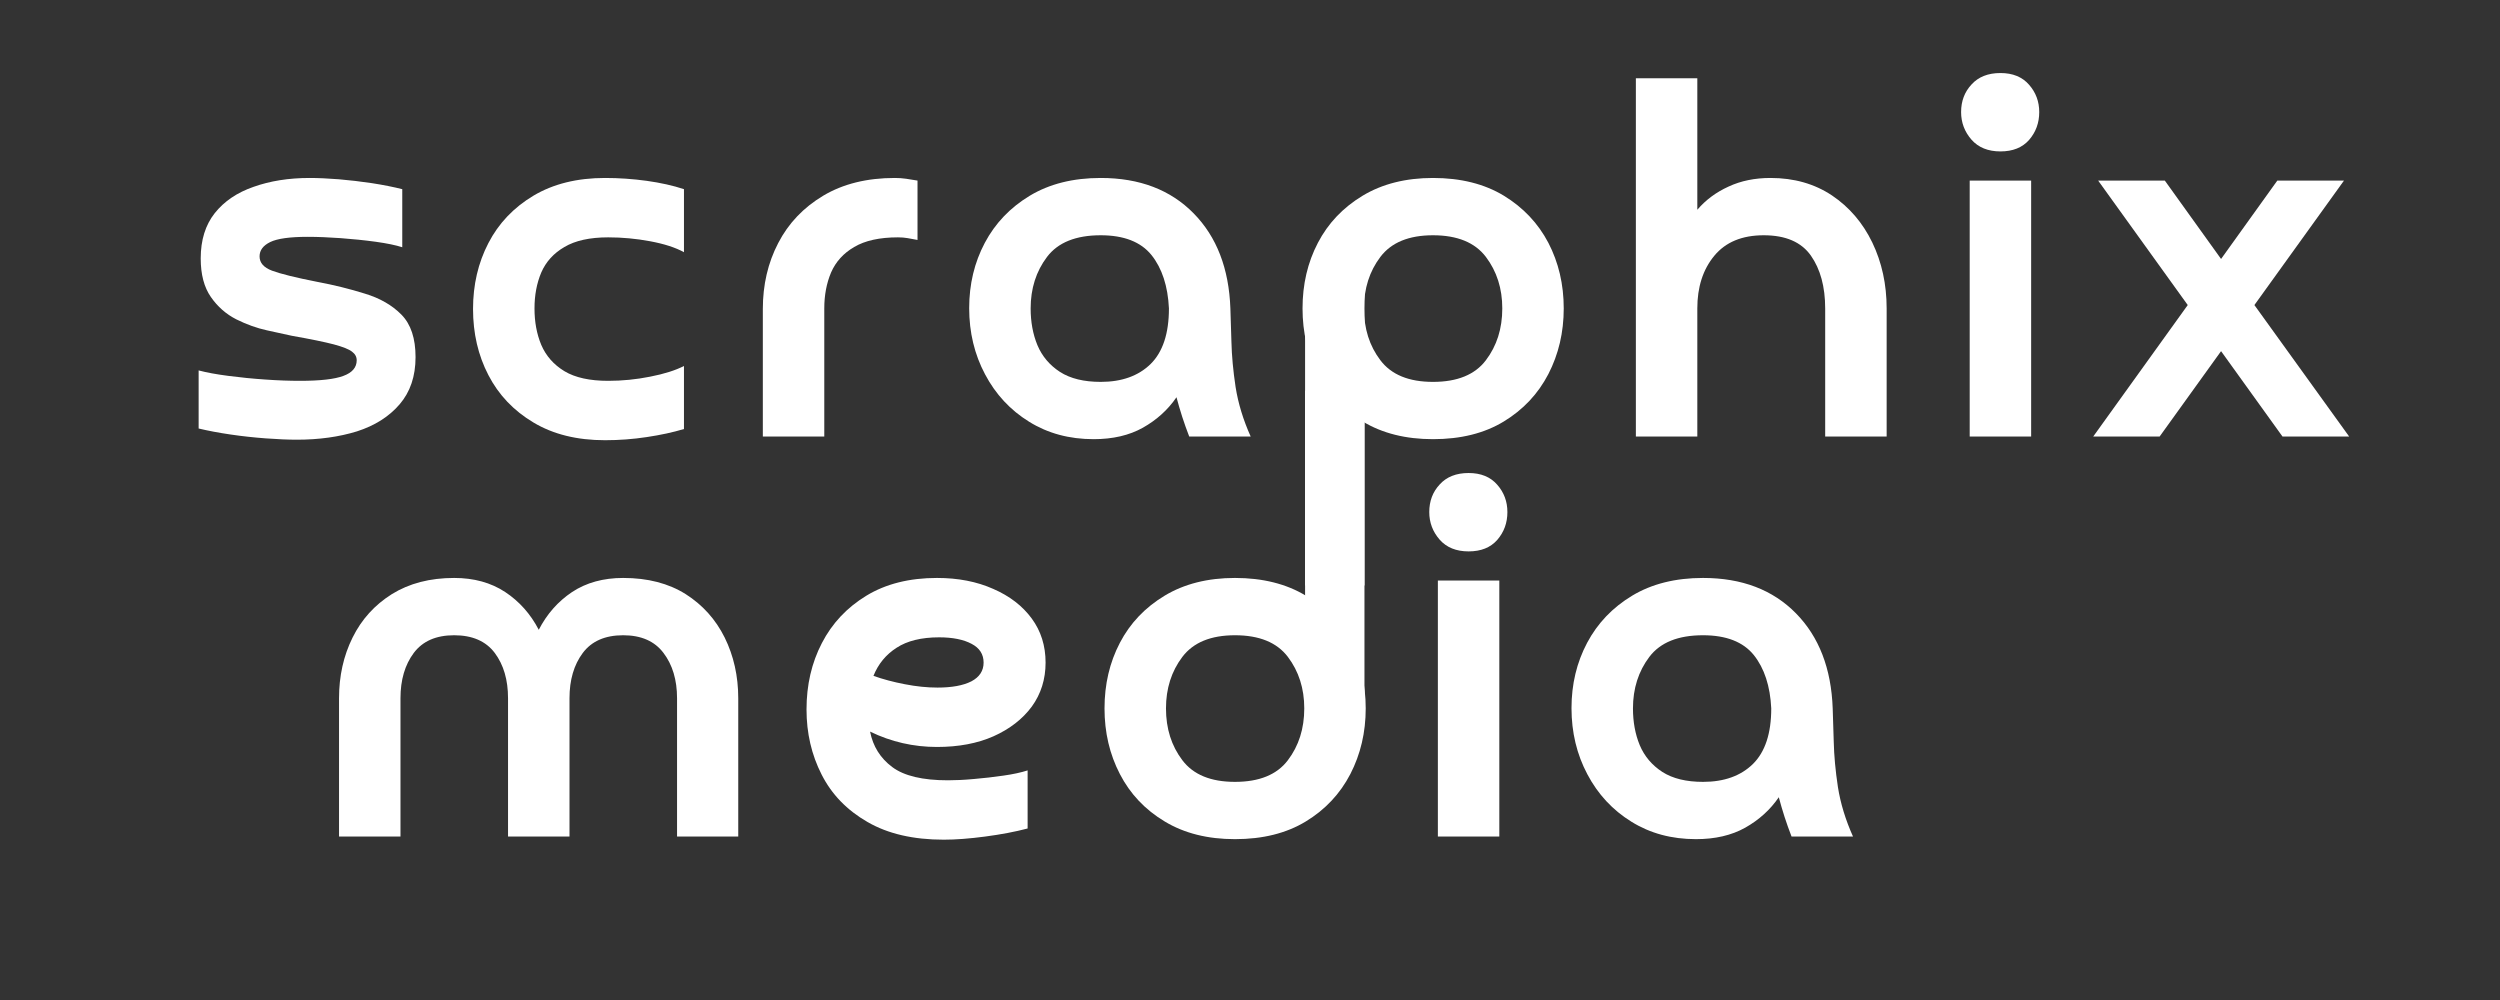
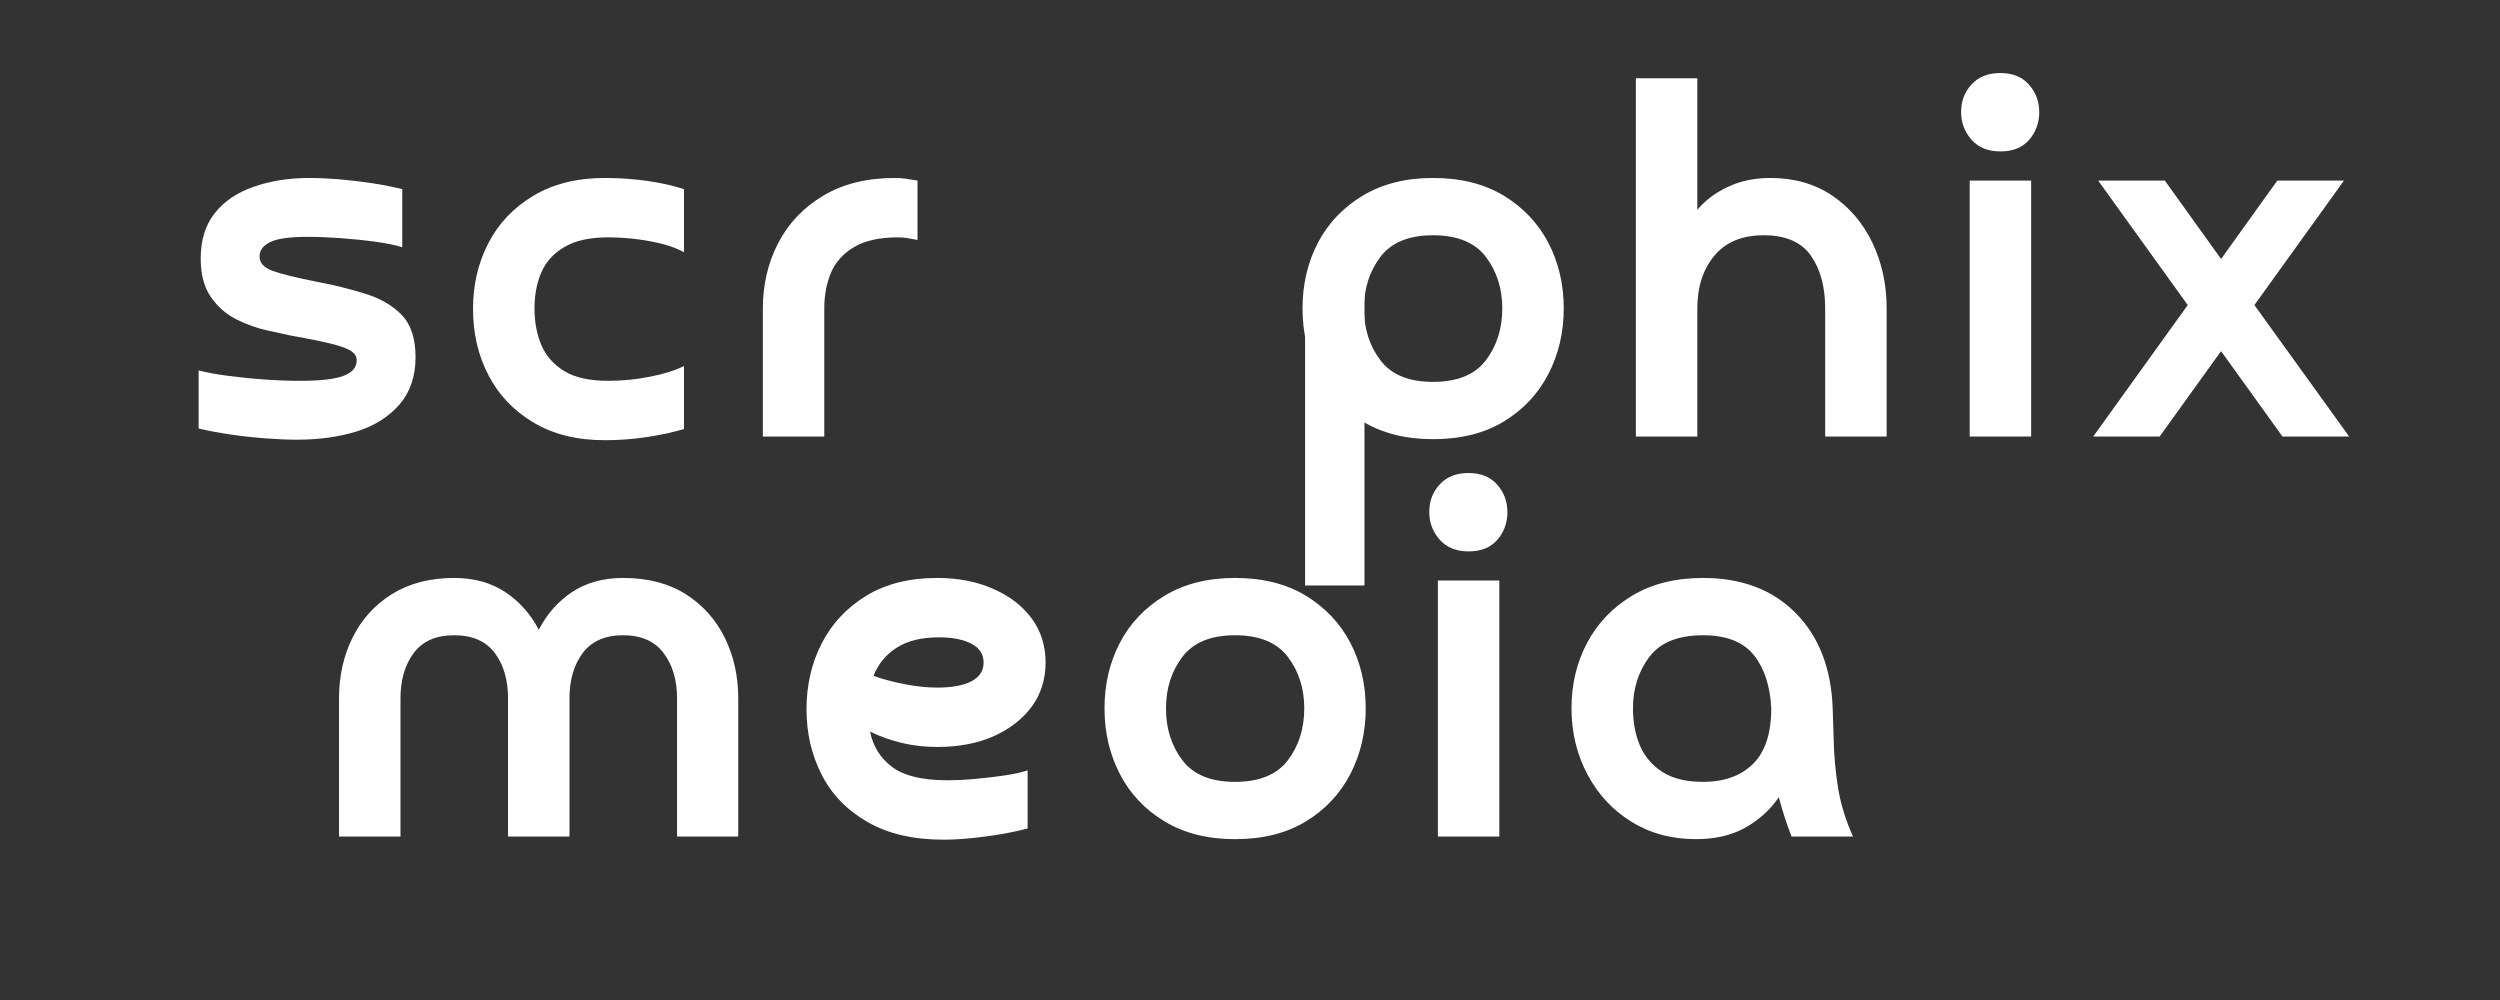
<svg xmlns="http://www.w3.org/2000/svg" version="1.0" preserveAspectRatio="xMidYMid meet" height="80" viewBox="0 0 150 60" zoomAndPan="magnify" width="200">
  <rect x="0" y="0" width="150" height="60" fill="#333333" stroke="none" />
  <defs>
    <g />
  </defs>
  <g fill-opacity="1" fill="#ffffff">
    <g transform="translate(18.498, 50.193)">
      <g>
        <path d="M 25.797 -8.297 L 25.797 0 L 22.125 0 L 22.125 -8.297 C 22.125 -9.398 21.852 -10.305 21.312 -11.016 C 20.781 -11.723 19.973 -12.078 18.891 -12.078 C 17.805 -12.078 17 -11.723 16.469 -11.016 C 15.938 -10.305 15.672 -9.398 15.672 -8.297 L 15.672 0 L 11.984 0 L 11.984 -8.297 C 11.984 -9.398 11.719 -10.305 11.188 -11.016 C 10.656 -11.723 9.844 -12.078 8.75 -12.078 C 7.664 -12.078 6.859 -11.723 6.328 -11.016 C 5.797 -10.305 5.531 -9.398 5.531 -8.297 L 5.531 0 L 1.844 0 L 1.844 -8.297 C 1.844 -9.629 2.113 -10.844 2.656 -11.938 C 3.195 -13.031 3.984 -13.898 5.016 -14.547 C 6.055 -15.191 7.301 -15.516 8.75 -15.516 C 9.938 -15.516 10.957 -15.234 11.812 -14.672 C 12.664 -14.109 13.336 -13.352 13.828 -12.406 C 14.316 -13.352 14.984 -14.109 15.828 -14.672 C 16.68 -15.234 17.703 -15.516 18.891 -15.516 C 20.367 -15.516 21.617 -15.191 22.641 -14.547 C 23.66 -13.898 24.441 -13.031 24.984 -11.938 C 25.523 -10.844 25.797 -9.629 25.797 -8.297 Z M 25.797 -8.297" />
      </g>
    </g>
  </g>
  <g fill-opacity="1" fill="#ffffff">
    <g transform="translate(47.438, 50.193)">
      <g>
        <path d="M 4.969 -9.641 C 5.531 -9.441 6.156 -9.273 6.844 -9.141 C 7.539 -9.004 8.195 -8.938 8.812 -8.938 C 9.676 -8.938 10.352 -9.062 10.844 -9.312 C 11.332 -9.57 11.578 -9.945 11.578 -10.438 C 11.578 -10.938 11.336 -11.312 10.859 -11.562 C 10.379 -11.82 9.727 -11.953 8.906 -11.953 C 7.844 -11.953 6.992 -11.742 6.359 -11.328 C 5.723 -10.922 5.258 -10.359 4.969 -9.641 Z M 14.219 -3.969 L 14.219 -0.484 C 13.469 -0.285 12.617 -0.125 11.672 0 C 10.734 0.125 9.906 0.188 9.188 0.188 C 7.363 0.188 5.836 -0.164 4.609 -0.875 C 3.379 -1.582 2.461 -2.531 1.859 -3.719 C 1.254 -4.906 0.953 -6.207 0.953 -7.625 C 0.953 -9.094 1.258 -10.422 1.875 -11.609 C 2.488 -12.797 3.379 -13.742 4.547 -14.453 C 5.711 -15.16 7.125 -15.516 8.781 -15.516 C 10.051 -15.516 11.176 -15.297 12.156 -14.859 C 13.145 -14.43 13.914 -13.836 14.469 -13.078 C 15.02 -12.328 15.297 -11.445 15.297 -10.438 C 15.297 -9.438 15.02 -8.555 14.469 -7.797 C 13.914 -7.047 13.148 -6.453 12.172 -6.016 C 11.203 -5.586 10.07 -5.375 8.781 -5.375 C 7.375 -5.375 6.035 -5.68 4.766 -6.297 C 4.941 -5.41 5.383 -4.703 6.094 -4.172 C 6.801 -3.641 7.914 -3.375 9.438 -3.375 C 9.883 -3.375 10.406 -3.398 11 -3.453 C 11.594 -3.504 12.18 -3.57 12.766 -3.656 C 13.348 -3.738 13.832 -3.844 14.219 -3.969 Z M 14.219 -3.969" />
      </g>
    </g>
  </g>
  <g fill-opacity="1" fill="#ffffff">
    <g transform="translate(65.318, 50.193)">
      <g>
        <path d="M 8.781 -3.281 C 10.238 -3.281 11.297 -3.711 11.953 -4.578 C 12.609 -5.441 12.938 -6.477 12.938 -7.688 C 12.938 -8.883 12.609 -9.914 11.953 -10.781 C 11.297 -11.645 10.238 -12.078 8.781 -12.078 C 7.332 -12.078 6.281 -11.645 5.625 -10.781 C 4.969 -9.914 4.641 -8.883 4.641 -7.688 C 4.641 -6.477 4.969 -5.441 5.625 -4.578 C 6.281 -3.711 7.332 -3.281 8.781 -3.281 Z M 8.781 0.156 C 7.145 0.156 5.738 -0.195 4.562 -0.906 C 3.383 -1.613 2.488 -2.562 1.875 -3.75 C 1.258 -4.938 0.953 -6.25 0.953 -7.688 C 0.953 -9.133 1.258 -10.445 1.875 -11.625 C 2.488 -12.801 3.383 -13.742 4.562 -14.453 C 5.738 -15.16 7.145 -15.516 8.781 -15.516 C 10.445 -15.516 11.863 -15.16 13.031 -14.453 C 14.195 -13.742 15.086 -12.801 15.703 -11.625 C 16.316 -10.445 16.625 -9.133 16.625 -7.688 C 16.625 -6.25 16.316 -4.938 15.703 -3.75 C 15.086 -2.562 14.195 -1.613 13.031 -0.906 C 11.863 -0.195 10.445 0.156 8.781 0.156 Z M 8.781 0.156" />
      </g>
    </g>
  </g>
  <g fill-opacity="1" fill="#ffffff">
    <g transform="translate(84.428, 50.193)">
      <g>
        <path d="M 5.531 -15.359 L 5.531 0 L 1.844 0 L 1.844 -15.359 Z M 3.688 -17.109 C 2.945 -17.109 2.367 -17.344 1.953 -17.812 C 1.535 -18.289 1.328 -18.844 1.328 -19.469 C 1.328 -20.125 1.535 -20.676 1.953 -21.125 C 2.367 -21.582 2.945 -21.812 3.688 -21.812 C 4.426 -21.812 5 -21.578 5.406 -21.109 C 5.812 -20.648 6.016 -20.102 6.016 -19.469 C 6.016 -18.82 5.812 -18.266 5.406 -17.797 C 5 -17.336 4.426 -17.109 3.688 -17.109 Z M 3.688 -17.109" />
      </g>
    </g>
  </g>
  <g fill-opacity="1" fill="#ffffff">
    <g transform="translate(93.337, 50.193)">
      <g>
        <path d="M 12.938 -7.688 C 12.875 -9.031 12.523 -10.098 11.891 -10.891 C 11.254 -11.68 10.238 -12.078 8.844 -12.078 C 7.352 -12.078 6.281 -11.645 5.625 -10.781 C 4.969 -9.914 4.641 -8.883 4.641 -7.688 C 4.641 -6.883 4.773 -6.148 5.047 -5.484 C 5.328 -4.816 5.781 -4.281 6.406 -3.875 C 7.031 -3.477 7.844 -3.281 8.844 -3.281 C 10.113 -3.281 11.113 -3.641 11.844 -4.359 C 12.57 -5.078 12.938 -6.188 12.938 -7.688 Z M 17.844 0 L 14.156 0 C 14 -0.406 13.859 -0.801 13.734 -1.188 C 13.609 -1.582 13.492 -1.973 13.391 -2.359 C 12.879 -1.609 12.207 -1 11.375 -0.531 C 10.551 -0.07 9.566 0.156 8.422 0.156 C 6.961 0.156 5.672 -0.191 4.547 -0.891 C 3.422 -1.586 2.539 -2.535 1.906 -3.734 C 1.27 -4.93 0.953 -6.254 0.953 -7.703 C 0.953 -9.141 1.266 -10.445 1.891 -11.625 C 2.516 -12.801 3.414 -13.742 4.594 -14.453 C 5.77 -15.16 7.188 -15.516 8.844 -15.516 C 11.176 -15.516 13.035 -14.805 14.422 -13.391 C 15.805 -11.984 16.539 -10.082 16.625 -7.688 C 16.645 -7.164 16.664 -6.492 16.688 -5.672 C 16.707 -4.859 16.789 -3.957 16.938 -2.969 C 17.094 -1.988 17.395 -1 17.844 0 Z M 17.844 0" />
      </g>
    </g>
  </g>
  <g fill-opacity="1" fill="#ffffff">
    <g transform="translate(10.777, 26.194)">
      <g>
        <path d="M 1.141 -0.484 L 1.141 -3.969 C 1.609 -3.844 2.203 -3.734 2.922 -3.641 C 3.641 -3.547 4.379 -3.473 5.141 -3.422 C 5.91 -3.367 6.602 -3.344 7.219 -3.344 C 8.426 -3.344 9.297 -3.441 9.828 -3.641 C 10.359 -3.836 10.625 -4.148 10.625 -4.578 C 10.625 -4.785 10.531 -4.957 10.344 -5.094 C 10.164 -5.238 9.801 -5.383 9.25 -5.531 C 8.695 -5.676 7.859 -5.848 6.734 -6.047 C 6.336 -6.129 5.836 -6.238 5.234 -6.375 C 4.629 -6.508 4.02 -6.727 3.406 -7.031 C 2.789 -7.344 2.281 -7.789 1.875 -8.375 C 1.469 -8.957 1.266 -9.727 1.266 -10.688 C 1.266 -11.789 1.547 -12.695 2.109 -13.406 C 2.672 -14.113 3.445 -14.641 4.438 -14.984 C 5.426 -15.336 6.547 -15.516 7.797 -15.516 C 8.316 -15.516 8.898 -15.488 9.547 -15.438 C 10.203 -15.383 10.867 -15.305 11.547 -15.203 C 12.223 -15.098 12.828 -14.977 13.359 -14.844 L 13.359 -11.359 C 12.973 -11.484 12.441 -11.594 11.766 -11.688 C 11.086 -11.781 10.383 -11.852 9.656 -11.906 C 8.938 -11.957 8.281 -11.984 7.688 -11.984 C 6.613 -11.984 5.863 -11.879 5.438 -11.672 C 5.008 -11.461 4.797 -11.176 4.797 -10.812 C 4.797 -10.426 5.047 -10.141 5.547 -9.953 C 6.047 -9.766 6.953 -9.539 8.266 -9.281 C 9.266 -9.094 10.211 -8.859 11.109 -8.578 C 12.016 -8.305 12.75 -7.883 13.312 -7.312 C 13.875 -6.738 14.156 -5.891 14.156 -4.766 C 14.156 -3.617 13.836 -2.676 13.203 -1.938 C 12.566 -1.195 11.711 -0.656 10.641 -0.312 C 9.566 0.02 8.363 0.188 7.031 0.188 C 6.5 0.188 5.879 0.16 5.172 0.109 C 4.461 0.055 3.754 -0.02 3.047 -0.125 C 2.348 -0.227 1.711 -0.348 1.141 -0.484 Z M 1.141 -0.484" />
      </g>
    </g>
  </g>
  <g fill-opacity="1" fill="#ffffff">
    <g transform="translate(27.429, 26.194)">
      <g>
        <path d="M 13.609 -4.234 L 13.609 -0.453 C 12.953 -0.254 12.207 -0.094 11.375 0.031 C 10.551 0.156 9.719 0.219 8.875 0.219 C 7.195 0.219 5.766 -0.133 4.578 -0.844 C 3.391 -1.551 2.488 -2.5 1.875 -3.688 C 1.258 -4.875 0.953 -6.195 0.953 -7.656 C 0.953 -9.102 1.258 -10.422 1.875 -11.609 C 2.488 -12.797 3.391 -13.742 4.578 -14.453 C 5.766 -15.16 7.195 -15.516 8.875 -15.516 C 9.719 -15.516 10.551 -15.457 11.375 -15.344 C 12.207 -15.227 12.953 -15.062 13.609 -14.844 L 13.609 -11.062 C 13.098 -11.344 12.422 -11.562 11.578 -11.719 C 10.742 -11.875 9.906 -11.953 9.062 -11.953 C 7.957 -11.953 7.082 -11.758 6.438 -11.375 C 5.789 -11 5.328 -10.488 5.047 -9.844 C 4.773 -9.195 4.641 -8.477 4.641 -7.688 C 4.641 -6.883 4.773 -6.156 5.047 -5.5 C 5.328 -4.844 5.789 -4.316 6.438 -3.922 C 7.082 -3.535 7.957 -3.344 9.062 -3.344 C 9.906 -3.344 10.742 -3.426 11.578 -3.594 C 12.422 -3.758 13.098 -3.973 13.609 -4.234 Z M 13.609 -4.234" />
      </g>
    </g>
  </g>
  <g fill-opacity="1" fill="#ffffff">
    <g transform="translate(43.926, 26.194)">
      <g>
        <path d="M 5.531 -7.688 L 5.531 0 L 1.844 0 L 1.844 -7.656 C 1.844 -9.102 2.148 -10.422 2.766 -11.609 C 3.379 -12.797 4.281 -13.742 5.469 -14.453 C 6.656 -15.16 8.086 -15.516 9.766 -15.516 C 9.992 -15.516 10.219 -15.5 10.438 -15.469 C 10.664 -15.438 10.895 -15.398 11.125 -15.359 L 11.125 -11.797 C 10.914 -11.836 10.719 -11.875 10.531 -11.906 C 10.352 -11.938 10.16 -11.953 9.953 -11.953 C 8.848 -11.953 7.973 -11.758 7.328 -11.375 C 6.68 -11 6.219 -10.488 5.938 -9.844 C 5.664 -9.195 5.531 -8.477 5.531 -7.688 Z M 5.531 -7.688" />
      </g>
    </g>
  </g>
  <g fill-opacity="1" fill="#ffffff">
    <g transform="translate(57.198, 26.194)">
      <g>
-         <path d="M 12.938 -7.688 C 12.875 -9.031 12.523 -10.098 11.891 -10.891 C 11.254 -11.68 10.238 -12.078 8.844 -12.078 C 7.352 -12.078 6.281 -11.645 5.625 -10.781 C 4.969 -9.914 4.641 -8.883 4.641 -7.688 C 4.641 -6.883 4.773 -6.148 5.047 -5.484 C 5.328 -4.816 5.781 -4.281 6.406 -3.875 C 7.031 -3.477 7.844 -3.281 8.844 -3.281 C 10.113 -3.281 11.113 -3.641 11.844 -4.359 C 12.57 -5.078 12.938 -6.188 12.938 -7.688 Z M 17.844 0 L 14.156 0 C 14 -0.406 13.859 -0.801 13.734 -1.188 C 13.609 -1.582 13.492 -1.973 13.391 -2.359 C 12.879 -1.609 12.207 -1 11.375 -0.531 C 10.551 -0.07 9.566 0.156 8.422 0.156 C 6.961 0.156 5.672 -0.191 4.547 -0.891 C 3.422 -1.586 2.539 -2.535 1.906 -3.734 C 1.27 -4.93 0.953 -6.254 0.953 -7.703 C 0.953 -9.141 1.266 -10.445 1.891 -11.625 C 2.516 -12.801 3.414 -13.742 4.594 -14.453 C 5.77 -15.16 7.188 -15.516 8.844 -15.516 C 11.176 -15.516 13.035 -14.805 14.422 -13.391 C 15.805 -11.984 16.539 -10.082 16.625 -7.688 C 16.645 -7.164 16.664 -6.492 16.688 -5.672 C 16.707 -4.859 16.789 -3.957 16.938 -2.969 C 17.094 -1.988 17.395 -1 17.844 0 Z M 17.844 0" />
-       </g>
+         </g>
    </g>
  </g>
  <g fill-opacity="1" fill="#ffffff">
    <g transform="translate(77.199, 26.194)">
      <g>
        <path d="M 8.781 -3.281 C 10.238 -3.281 11.297 -3.711 11.953 -4.578 C 12.609 -5.441 12.938 -6.477 12.938 -7.688 C 12.938 -8.883 12.609 -9.914 11.953 -10.781 C 11.297 -11.645 10.238 -12.078 8.781 -12.078 C 7.332 -12.078 6.281 -11.645 5.625 -10.781 C 4.969 -9.914 4.641 -8.883 4.641 -7.688 C 4.641 -6.477 4.969 -5.441 5.625 -4.578 C 6.281 -3.711 7.332 -3.281 8.781 -3.281 Z M 8.781 0.156 C 7.145 0.156 5.738 -0.195 4.562 -0.906 C 3.383 -1.613 2.488 -2.562 1.875 -3.75 C 1.258 -4.938 0.953 -6.25 0.953 -7.688 C 0.953 -9.133 1.258 -10.445 1.875 -11.625 C 2.488 -12.801 3.383 -13.742 4.562 -14.453 C 5.738 -15.16 7.145 -15.516 8.781 -15.516 C 10.445 -15.516 11.863 -15.16 13.031 -14.453 C 14.195 -13.742 15.086 -12.801 15.703 -11.625 C 16.316 -10.445 16.625 -9.133 16.625 -7.688 C 16.625 -6.25 16.316 -4.938 15.703 -3.75 C 15.086 -2.562 14.195 -1.613 13.031 -0.906 C 11.863 -0.195 10.445 0.156 8.781 0.156 Z M 8.781 0.156" />
      </g>
    </g>
  </g>
  <g fill-opacity="1" fill="#ffffff">
    <g transform="translate(96.308, 26.194)">
      <g>
        <path d="M 5.531 -7.688 L 5.531 0 L 1.844 0 L 1.844 -21.5 L 5.531 -21.5 L 5.531 -13.609 C 6.039 -14.203 6.664 -14.664 7.406 -15 C 8.145 -15.344 8.984 -15.516 9.922 -15.516 C 11.336 -15.516 12.566 -15.164 13.609 -14.469 C 14.648 -13.77 15.457 -12.828 16.031 -11.641 C 16.602 -10.453 16.891 -9.133 16.891 -7.688 L 16.891 0 L 13.203 0 L 13.203 -7.688 C 13.203 -8.988 12.914 -10.047 12.344 -10.859 C 11.77 -11.672 10.828 -12.078 9.516 -12.078 C 8.211 -12.078 7.223 -11.664 6.547 -10.844 C 5.867 -10.02 5.531 -8.969 5.531 -7.688 Z M 5.531 -7.688" />
      </g>
    </g>
  </g>
  <g fill-opacity="1" fill="#ffffff">
    <g transform="translate(116.338, 26.194)">
      <g>
        <path d="M 5.531 -15.359 L 5.531 0 L 1.844 0 L 1.844 -15.359 Z M 3.688 -17.109 C 2.945 -17.109 2.367 -17.344 1.953 -17.812 C 1.535 -18.289 1.328 -18.844 1.328 -19.469 C 1.328 -20.125 1.535 -20.676 1.953 -21.125 C 2.367 -21.582 2.945 -21.812 3.688 -21.812 C 4.426 -21.812 5 -21.578 5.406 -21.109 C 5.812 -20.648 6.016 -20.102 6.016 -19.469 C 6.016 -18.82 5.812 -18.266 5.406 -17.797 C 5 -17.336 4.426 -17.109 3.688 -17.109 Z M 3.688 -17.109" />
      </g>
    </g>
  </g>
  <g fill-opacity="1" fill="#ffffff">
    <g transform="translate(125.248, 26.194)">
      <g>
        <path d="M 8.016 -5.125 L 4.328 0 L 0.344 0 L 6.016 -7.891 L 0.641 -15.359 L 4.641 -15.359 L 8.016 -10.656 L 11.391 -15.359 L 15.391 -15.359 L 10.016 -7.891 L 15.703 0 L 11.703 0 Z M 8.016 -5.125" />
      </g>
    </g>
  </g>
  <g fill-opacity="1" fill="#ffffff">
    <g transform="translate(76.196, 41.627)">
      <g>
-         <path d="M 2.109 -18.188 L 5.672 -18.188 L 5.672 0 L 2.109 0 Z M 2.109 -18.188" />
-       </g>
+         </g>
    </g>
  </g>
  <g fill-opacity="1" fill="#ffffff">
    <g transform="translate(76.196, 35.13)">
      <g>
        <path d="M 2.109 -18.188 L 5.672 -18.188 L 5.672 0 L 2.109 0 Z M 2.109 -18.188" />
      </g>
    </g>
  </g>
</svg>